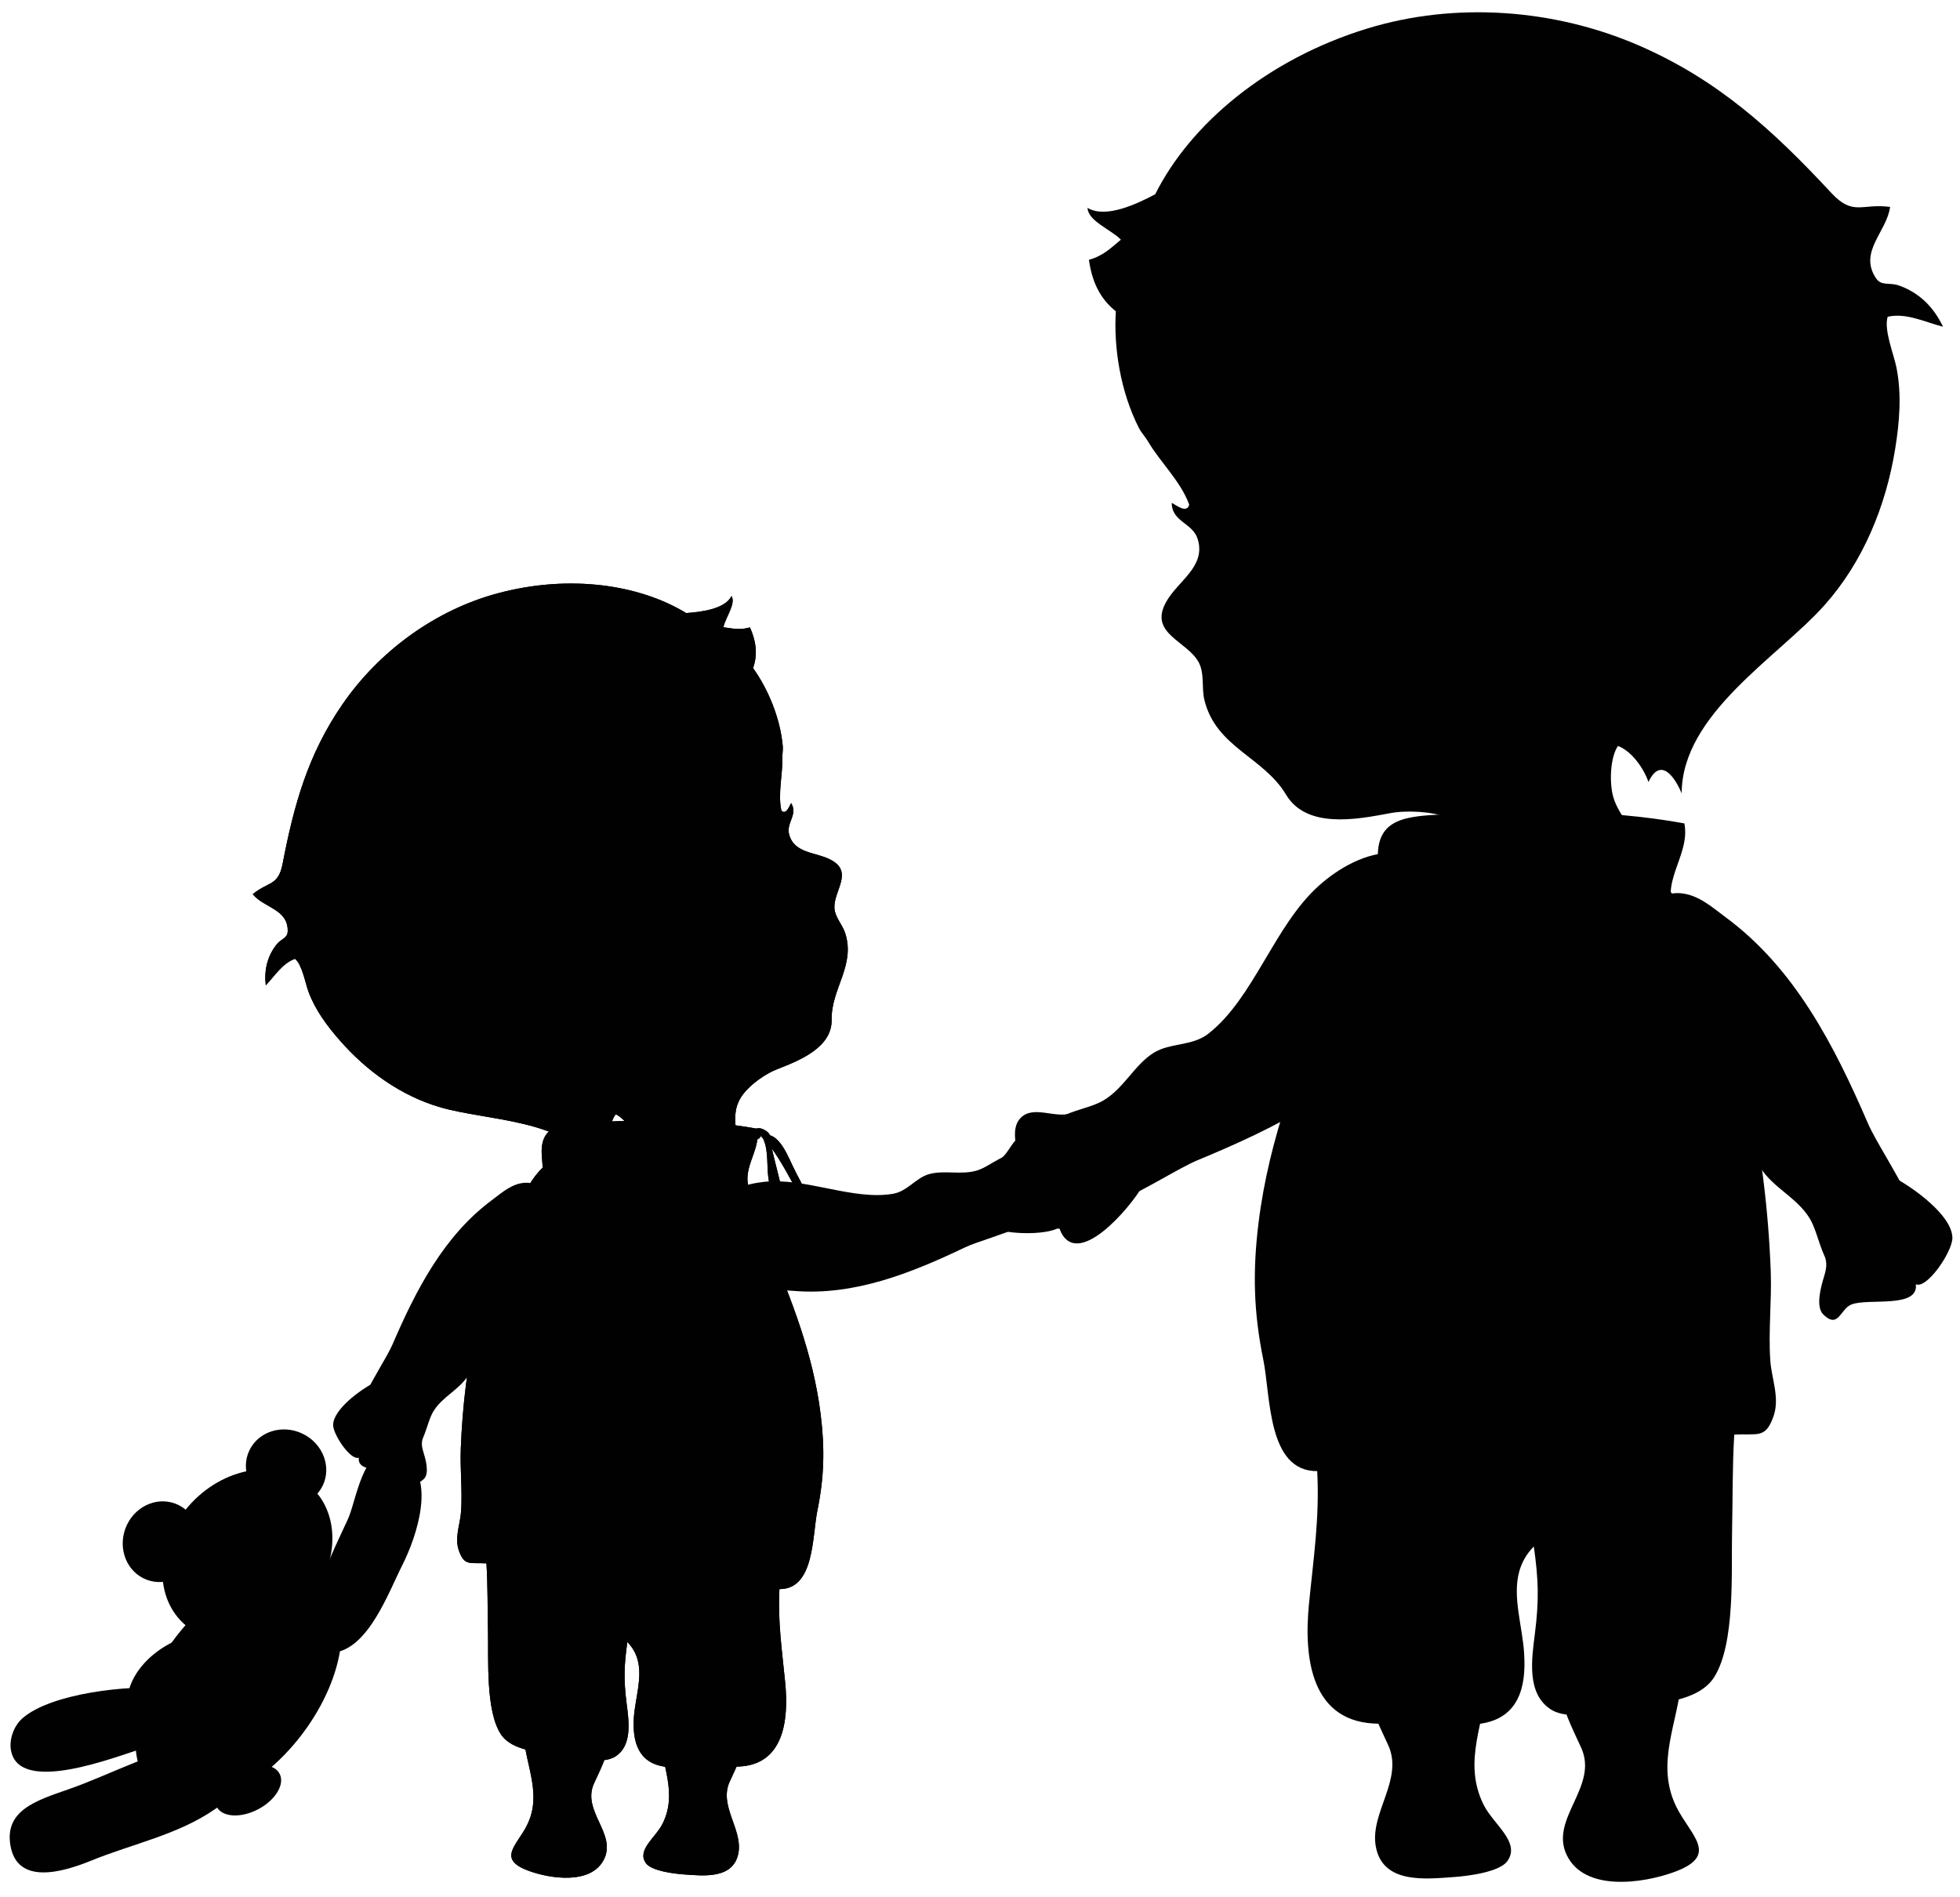
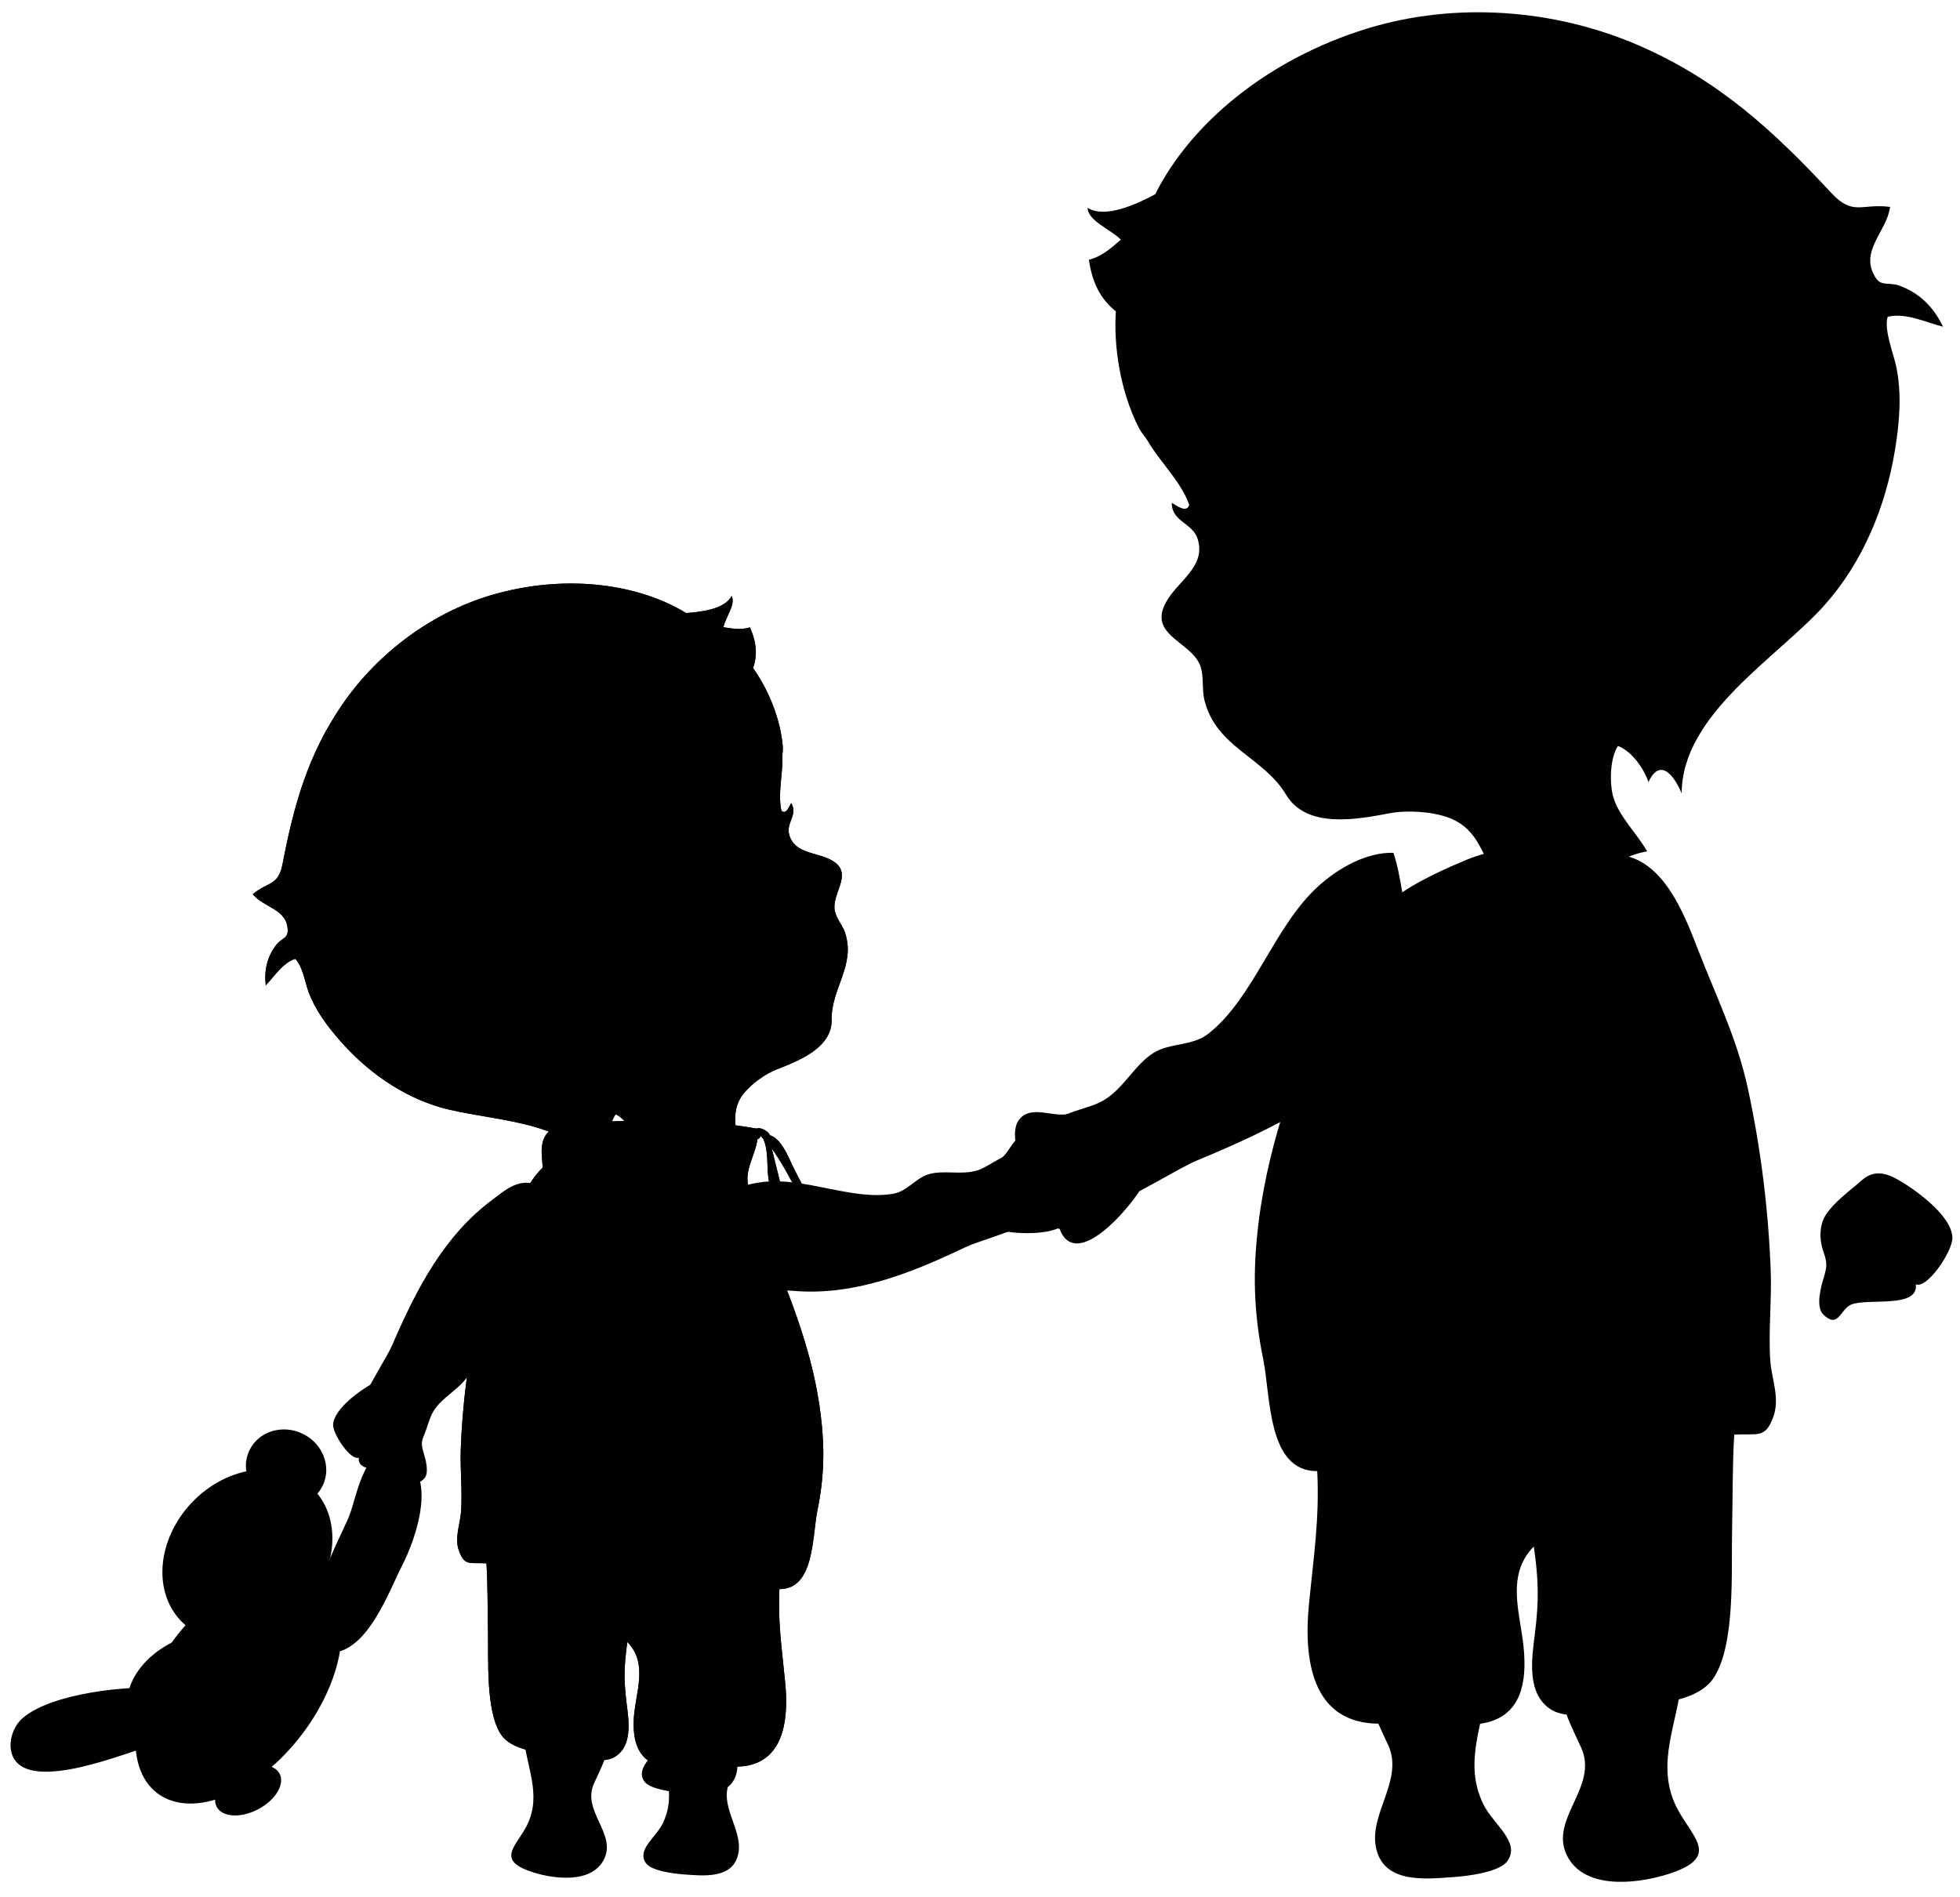
<svg xmlns="http://www.w3.org/2000/svg" version="1.1" id="Laag_1" x="0px" y="0px" viewBox="0 0 267.94 259.35" enable-background="new 0 0 267.94 259.35" xml:space="preserve">
  <path fill-rule="evenodd" clip-rule="evenodd" fill="#010101" d="M153.23,32.77c-1.27,1.04-2.36,2.2-4.37,2.75  c0.51,3.65,1.94,5.63,3.68,7.05c-0.31,4.76,0.57,10.9,3.17,15.98c0.3,0.58,0.89,1.23,1.22,1.79c1.65,2.83,4.48,5.45,5.64,8.66  c-0.33,1.28-1.87,0-2.39-0.25c0.02,2.65,2.87,2.7,3.56,4.98c1.14,3.77-2.74,5.69-4.34,8.6c-2.38,4.31,2.86,5.28,4.46,8.21  c0.83,1.52,0.38,3.51,0.79,5.18c1.59,6.48,8.06,7.75,11.16,12.93c2.79,4.67,9.59,3.41,14.11,2.55c2.39-0.46,5.78-0.26,8.08,0.58  c5.14,1.9,4.54,7.06,8.19,9.76c5.16,3.83,13.4-4.36,18.98-5.13c-1.37-2.43-3.85-4.78-4.62-7.41c-0.55-1.88-0.47-5.38,0.63-7.01  c1.87,0.7,3.53,3.05,4.17,4.93c1.64-3.49,3.59-0.73,4.54,1.55c0.03-10.87,13.15-18.59,19.51-25.71c5.29-5.92,8.41-13.57,9.67-21.34  c0.6-3.71,0.92-7.48,0.18-11.18c-0.38-1.89-1.74-5.11-1.2-6.93c2.52-0.59,5.15,0.75,7.57,1.36c-1.29-2.69-3.22-4.64-6.04-5.64  c-1.3-0.46-2.39,0.13-3.14-1.01c-2.39-3.62,1.51-6.34,1.94-9.73c-3.88-0.52-5.04,1.31-8.04-1.92c-7.95-8.55-15.46-15.45-26.34-20.17  c-11.53-4.99-25.05-5.99-37.09-2.3c-13.74,4.21-24.22,13.11-28.99,22.66c-2.47,1.31-6.76,3.36-9.25,1.86  C148.74,30.23,151.88,31.38,153.23,32.77z" />
  <g>
    <path fill="#010101" d="M250.33,180.43c1.15,0.27,1.54-1.58,2.76-2.07c2.27-0.92,9.22,0.6,8.81-2.77c1.52,0.69,5.01-4.46,5-6.34   c-0.02-3.09-5.43-6.9-7.83-8.17c-1.59-0.84-3.11-0.98-4.53,0.27c-1.6,1.42-3.71,2.89-4.92,4.71c-0.92,1.38-0.93,3.41-0.4,4.93   c0.56,1.59,0.58,2.09,0.1,3.66c-0.37,1.22-1.16,4.01-0.07,5.07C249.68,180.14,250.03,180.36,250.33,180.43z" />
-     <path fill="#010101" d="M257.98,158.42c-1.1-1.9-2.12-3.65-2.63-4.84c-4.59-10.62-10-21.2-19.45-28.17   c-1.84-1.36-3.86-3.23-6.46-3.3c-2.78-0.07-3.84,2-6.21,2.82c-3.3,1.15-6.97,1.31-10.34,2.49c-0.04,3.71,2.21,7.48,4.65,10.12   c5.59,6.05,15.52,8.65,20.5,14.83c1.74,2.16,1.29,5.2,2.7,7.4c1.68,2.61,4.87,3.97,6.6,6.73c1.54,2.46,1.6,6.92,4.77,7.94   c3.83,1.23,10.02-2.32,10.04-6.59C262.16,165.73,259.95,161.83,257.98,158.42z" />
  </g>
  <g>
    <path fill="#010101" d="M138.94,153.8c-0.65,1.91,0.57,4.78,0.63,6.55c0.07,2.05-2.33,5.24,2.05,4.49   c-1.98,0.34,2.12,3.16,3.22,3.16c2.25,6,9.85-3.11,11.3-5.77c0.86-1.58,1.03-3.1-0.21-4.54c-1.4-1.62-2.83-3.75-4.63-4.99   c-1.36-0.93-3.38-0.98-4.9-0.48c-2.19,0.72-5.15-1.16-6.89,0.64C139.24,153.14,139.06,153.46,138.94,153.8z" />
    <path fill="#010101" d="M158.81,161.2c1.92-1.07,3.68-2.06,4.88-2.56c10.68-4.42,21.34-9.67,28.45-19c1.39-1.82,3.29-3.81,3.4-6.41   c0.11-2.78-1.94-3.87-2.72-6.25c-1.1-3.32-1.2-6.98-2.33-10.38c-3.71-0.1-7.51,2.09-10.19,4.49c-6.13,5.49-8.88,15.38-15.14,20.26   c-2.18,1.7-5.22,1.21-7.44,2.59c-2.63,1.64-4.04,4.81-6.83,6.49c-2.48,1.5-6.94,1.49-8.01,4.65c-1.29,3.8,2.16,10.05,6.43,10.13   C151.44,165.25,155.38,163.11,158.81,161.2z" />
  </g>
  <path fill-rule="evenodd" clip-rule="evenodd" fill="#010101" d="M203.52,229.16c0.33-4.12,1.59-10.04-2.42-12.78  c-3.25-2.22-10.24-1.62-14.04-2.23c-1.85,4.93-0.92,10.8-0.3,15.89c0.4,3.3,1.72,5.71,3.03,8.6c2.09,4.63-2.49,9.17-1.73,13.72  c0.88,5.29,6.86,4.55,10.77,4.27c1.74-0.12,6.16-0.65,7.24-2.18c1.83-2.59-1.89-4.96-3.26-7.71  C199.85,240.78,203.04,235.25,203.52,229.16z" />
  <path fill-rule="evenodd" clip-rule="evenodd" fill="#010101" d="M229.89,229.48c0.33-4.12,1.59-10.04-2.42-12.77  c-3.25-2.22-10.24-1.62-14.04-2.23c-1.85,4.93-0.92,10.8-0.3,15.89c0.4,3.3,1.72,5.71,3.03,8.6c2.4,5.3-4.34,9.67-2,14.62  c2.42,5.13,10.47,3.9,14.66,2.38c6.34-2.3,2.32-4.96,0.36-8.9C226.23,241.1,229.41,235.58,229.89,229.48z" />
  <path fill-rule="evenodd" clip-rule="evenodd" fill="#010101" d="M207.7,214.81c0.34-1.19,0.95-2.32,1.98-3.37  c0.63,4.5,0.74,7.22,0.14,11.97c-0.42,3.35-1.18,8.19,2.22,10.33c2.72,1.71,8.26,0.02,11.15-0.37c3.48-0.48,9-0.72,11.13-4.04  c2.93-4.58,2.34-14.57,2.46-19.89c0.1-4.52,0.03-8.81,0.3-13.29c3.2-0.19,4.22,0.59,5.32-2.37c0.97-2.61-0.21-5.18-0.39-7.74  c-0.28-4,0.2-8.13,0.06-12.16c-0.31-8.43-1.35-16.82-3.13-25.07c-1.48-6.86-4.42-12.76-6.92-19.24c-1.9-4.95-4.72-11.88-10.38-12.66  c-7.08-0.98-14.47-2.14-21.24,0.68c-9.18,3.83-14.31,7.18-18.27,16.71c-4.47,10.74-8.63,21.18-10.08,32.87  c-0.82,6.65-0.68,12.22,0.64,18.69c1.03,5.02,0.54,15.32,7.38,15.28c0.33,6.45-0.5,11.77-1.13,18.19  c-0.73,7.41,0.28,16.35,9.64,16.34c4.45-0.01,9.44,0.65,13.84,0c5.16-0.77,6.23-4.95,5.94-9.51  C208.16,222.41,206.7,218.36,207.7,214.81z" />
-   <path fill-rule="evenodd" clip-rule="evenodd" fill="#010101" d="M229.17,125.21c-2.54-4.47,1.96-8.2,1.09-12.63  c-10.89-2-22.2-1.75-33.38-1.21c-5.39,0.26-9.07,0.83-8.46,6.92c0.48,4.89-0.07,7.56-1.11,12.22c9.85,2.11,21.3,1.27,31.02-1.08  c2.69-0.65,10.15-1.95,10.07-5.38" />
  <path fill-rule="evenodd" clip-rule="evenodd" fill="#010101" d="M17.45,233.54c0.58,4,5.34,6.04,10.64,4.55  c5.3-1.49,9.13-5.94,8.56-9.94c-0.57-4-5.34-6.04-10.63-4.55C20.71,225.08,16.88,229.53,17.45,233.54z" />
  <path fill-rule="evenodd" clip-rule="evenodd" fill="#010101" d="M47.69,207.4c-0.97,2.4-10.01,19.32-2.12,18.55  c4.76-0.46,7.55-8.25,9.41-11.92c1.93-3.8,4.92-12.34-0.16-15.08C49.93,196.34,48.86,204.5,47.69,207.4z" />
-   <path fill-rule="evenodd" clip-rule="evenodd" fill="#010101" d="M27.85,238.41c-6.58,0.68-12.41,4.12-18.52,6.24  c-4.45,1.54-8.73,2.91-7.9,7.69c0.93,5.39,7.02,3.69,11.02,2.06c5.68-2.32,11.84-3.52,16.92-7.03  C35.42,243.2,38.21,237.33,27.85,238.41z" />
  <path fill-rule="evenodd" clip-rule="evenodd" fill="#010101" d="M19.65,239c6.01-1.84,13.76-7.11,2.97-8.16  c-4.94-0.48-15.61,0.64-19.55,4.09c-1.26,1.11-1.83,3-1.57,4.39C2.62,245.46,15.8,240.19,19.65,239z" />
  <path fill-rule="evenodd" clip-rule="evenodd" fill="#010101" d="M21.5,245.17c4.79,3.64,13.65,0.03,19.79-8.05  c6.14-8.09,7.23-17.59,2.44-21.23c-4.79-3.64-13.65-0.03-19.79,8.05C17.8,232.03,16.71,241.54,21.5,245.17z" />
  <g>
    <path fill-rule="evenodd" clip-rule="evenodd" fill="#010101" d="M25.02,221.9c4.19,3.98,11.53,3.06,16.39-2.05   c4.86-5.12,5.4-12.49,1.21-16.47c-4.19-3.98-11.53-3.06-16.39,2.05C21.37,210.55,20.83,217.92,25.02,221.9z" />
    <path fill-rule="evenodd" clip-rule="evenodd" fill="#010101" d="M36.86,205.38c2.77,1.33,6.02,0.31,7.26-2.27   c1.24-2.58,0.01-5.76-2.76-7.09c-2.77-1.33-6.02-0.31-7.26,2.27C32.85,200.87,34.09,204.04,36.86,205.38z" />
-     <path fill-rule="evenodd" clip-rule="evenodd" fill="#010101" d="M26.87,212.58c1.06-2.88-0.26-6.02-2.94-7.01   c-2.69-0.99-5.73,0.54-6.79,3.42c-1.06,2.88,0.26,6.02,2.95,7.01C22.76,217,25.8,215.46,26.87,212.58z" />
  </g>
  <path fill-rule="evenodd" clip-rule="evenodd" fill="#010101" d="M29.62,247.03c0.75,1.44,3.29,1.59,5.67,0.34  c2.37-1.25,3.69-3.42,2.93-4.86c-0.75-1.44-3.29-1.59-5.67-0.34C30.18,243.41,28.87,245.59,29.62,247.03z" />
  <path fill-rule="evenodd" clip-rule="evenodd" fill="#010101" d="M98.89,85.76c1.15,0.15,2.22,0.43,3.63,0.02  c1.05,2.36,0.94,4.08,0.43,5.57c1.95,2.72,3.72,6.71,4.06,10.71c0.04,0.46-0.07,1.06-0.06,1.52c0.07,2.3-0.64,4.92-0.13,7.26  c0.67,0.64,1.11-0.69,1.33-1.04c0.98,1.58-0.71,2.68-0.27,4.3c0.73,2.67,3.75,2.37,5.79,3.51c3.02,1.68,0.26,4.22,0.4,6.56  c0.07,1.22,1.08,2.23,1.46,3.38c1.46,4.45-1.92,7.62-1.84,11.87c0.07,3.82-4.45,5.6-7.46,6.77c-1.59,0.62-3.54,2-4.6,3.36  c-2.36,3.05-0.08,5.9-1.25,8.87c-1.65,4.2-9.61,2.39-13.23,4.01c-0.09-1.96,0.52-4.28,0-6.14c-0.37-1.33-1.72-3.38-2.98-3.94  c-0.85,1.12-0.97,3.13-0.65,4.49c-2.28-1.47-2.41,0.9-2.13,2.61c-4.06-6.47-14.76-6.18-21.21-8.06c-5.36-1.56-10.07-4.96-13.71-9.12  c-1.74-1.99-3.33-4.11-4.27-6.6c-0.48-1.27-0.86-3.7-1.86-4.58c-1.72,0.59-2.79,2.36-4.01,3.63c-0.23-2.08,0.19-3.96,1.5-5.61  c0.6-0.76,1.47-0.81,1.5-1.77c0.08-3.05-3.26-3.21-4.78-5.08c2.12-1.76,3.49-1.1,4.08-4.14c1.55-8.06,3.46-14.97,8.19-21.83  c5.01-7.27,12.71-12.9,21.26-15.18c9.76-2.61,19.32-1.2,25.72,2.71c1.96-0.14,5.28-0.51,6.21-2.33  C100.62,82.58,99.17,84.43,98.89,85.76z" />
  <path fill-rule="evenodd" clip-rule="evenodd" fill="#010101" d="M104.05,155.21c1.07,1.52,0.74,4,0.98,5.75  c0.32,2.33,0.99,4.61,1.57,6.88c0.34,1.33,1.12,2.24,1.57,3.4c0.43,1.12,0.18,2.37,0.96,3.26c0.95-2.47,0.33-3.32-0.66-5.43  c-0.83-1.78-1.02-3.87-1.45-5.83c-0.46-2.08-1.03-4.16-1.51-6.22c-0.26-1.11,0.18-1.86-0.95-2.5c-1.09-0.62-1.76-0.16-1.39,1.28  c0.34,0.16,0.34-0.08,0.63-0.16" />
  <path fill-rule="evenodd" clip-rule="evenodd" fill="#010101" d="M104.03,155.37c1.59,1.31,3.42,4.71,4.42,6.56  c0.57,1.05,0.99,2.64,0.88,3.87c-0.21,2.3-2.2,4.09-2.36,6.25c1.12-1.26,2.44-2.25,3.13-3.81c1.6-3.63-0.34-5.83-1.79-8.94  c-0.88-1.89-2.42-5.64-5.01-3.5" />
  <path fill="#010101" d="M57.18,202.7c-0.81,0.19-1.08-1.11-1.94-1.46c-1.6-0.65-6.48,0.42-6.19-1.95c-1.07,0.48-3.52-3.14-3.51-4.46  c0.02-2.17,3.82-4.85,5.51-5.74c1.12-0.59,2.19-0.69,3.19,0.19c1.13,1,2.61,2.03,3.46,3.31c0.65,0.97,0.65,2.4,0.28,3.46  c-0.39,1.12-0.41,1.47-0.07,2.58c0.26,0.85,0.82,2.82,0.05,3.56C57.64,202.5,57.4,202.65,57.18,202.7z" />
  <path fill="#010101" d="M51.8,187.23c0.77-1.34,1.49-2.56,1.85-3.4c3.22-7.46,7.03-14.9,13.67-19.8c1.29-0.96,2.71-2.27,4.54-2.32  c1.96-0.05,2.7,1.4,4.37,1.98c2.32,0.81,4.9,0.92,7.27,1.75c0.03,2.61-1.55,5.26-3.27,7.12c-3.93,4.25-10.91,6.08-14.41,10.42  c-1.22,1.52-0.91,3.66-1.9,5.2c-1.18,1.83-3.43,2.79-4.64,4.73c-1.08,1.73-1.12,4.86-3.35,5.58c-2.69,0.86-7.04-1.63-7.05-4.63  C48.87,192.37,50.43,189.63,51.8,187.23z" />
  <path fill-rule="evenodd" clip-rule="evenodd" fill="#010101" d="M90.09,236.96c-0.23-2.9-1.11-7.06,1.7-8.98  c2.28-1.56,7.2-1.14,9.87-1.57c1.3,3.46,0.65,7.59,0.21,11.17c-0.28,2.32-1.21,4.01-2.13,6.04c-1.47,3.26,1.75,6.45,1.22,9.65  c-0.62,3.71-4.82,3.2-7.57,3c-1.23-0.09-4.33-0.46-5.09-1.53c-1.29-1.82,1.33-3.48,2.29-5.42  C92.67,245.12,90.43,241.24,90.09,236.96z" />
-   <path fill-rule="evenodd" clip-rule="evenodd" fill="#010101" d="M71.55,237.18c-0.23-2.9-1.12-7.05,1.7-8.98  c2.28-1.56,7.2-1.14,9.87-1.57c1.3,3.46,0.65,7.59,0.21,11.17c-0.28,2.32-1.21,4.02-2.13,6.05c-1.69,3.73,3.05,6.8,1.41,10.28  c-1.7,3.61-7.36,2.74-10.3,1.67c-4.46-1.62-1.63-3.49-0.26-6.26C74.13,245.35,71.89,241.47,71.55,237.18z" />
  <path fill-rule="evenodd" clip-rule="evenodd" fill="#010101" d="M87.15,226.87c-0.24-0.84-0.67-1.63-1.39-2.37  c-0.44,3.16-0.52,5.08-0.1,8.41c0.3,2.36,0.83,5.76-1.56,7.26c-1.91,1.2-5.8,0.02-7.84-0.26c-2.44-0.33-6.33-0.51-7.82-2.84  c-2.06-3.22-1.65-10.24-1.73-13.98c-0.07-3.18-0.02-6.19-0.21-9.34c-2.25-0.14-2.97,0.41-3.74-1.66c-0.68-1.83,0.15-3.64,0.27-5.44  c0.19-2.81-0.14-5.72-0.04-8.54c0.22-5.92,0.95-11.82,2.2-17.62c1.04-4.82,3.11-8.97,4.86-13.52c1.34-3.48,3.32-8.35,7.29-8.9  c4.97-0.69,10.17-1.51,14.93,0.48c6.45,2.69,10.06,5.05,12.84,11.74c3.14,7.55,6.06,14.89,7.08,23.11  c0.58,4.67,0.48,8.59-0.45,13.13c-0.72,3.53-0.38,10.77-5.19,10.74c-0.23,4.53,0.35,8.27,0.79,12.79c0.51,5.21-0.2,11.49-6.78,11.48  c-3.13,0-6.64,0.46-9.73,0c-3.63-0.54-4.38-3.48-4.18-6.69C86.83,232.21,87.86,229.37,87.15,226.87z" />
  <path fill-rule="evenodd" clip-rule="evenodd" fill="#010101" d="M102.73,163.19c-1.78-3.14,1.38-5.76,0.77-8.87  c-7.66-1.4-15.61-1.23-23.46-0.85c-3.79,0.18-6.37,0.58-5.95,4.86c0.34,3.43-0.05,5.31-0.78,8.59c6.93,1.48,14.97,0.89,21.81-0.76  c1.89-0.46,7.14-1.37,7.08-3.78" />
  <path fill-rule="evenodd" clip-rule="evenodd" fill="#010101" d="M98.89,85.76c1.15,0.15,2.22,0.43,3.63,0.02  c1.05,2.36,0.94,4.08,0.43,5.57c1.95,2.72,3.72,6.71,4.06,10.71c0.04,0.46-0.07,1.06-0.06,1.52c0.07,2.3-0.64,4.92-0.13,7.26  c0.67,0.64,1.11-0.69,1.33-1.04c0.98,1.58-0.71,2.68-0.27,4.3c0.73,2.67,3.75,2.37,5.79,3.51c3.02,1.68,0.26,4.22,0.4,6.56  c0.07,1.22,1.08,2.23,1.46,3.38c1.46,4.45-1.92,7.62-1.84,11.87c0.07,3.82-4.45,5.6-7.46,6.77c-1.59,0.62-3.54,2-4.6,3.36  c-2.36,3.05-0.08,5.9-1.25,8.87c-1.65,4.2-9.61,2.39-13.23,4.01c-0.09-1.96,0.52-4.28,0-6.14c-0.37-1.33-1.72-3.38-2.98-3.94  c-0.85,1.12-0.97,3.13-0.65,4.49c-2.28-1.47-2.41,0.9-2.13,2.61c-4.06-6.47-14.76-6.18-21.21-8.06c-5.36-1.56-10.07-4.96-13.71-9.12  c-1.74-1.99-3.33-4.11-4.27-6.6c-0.48-1.27-0.86-3.7-1.86-4.58c-1.72,0.59-2.79,2.36-4.01,3.63c-0.23-2.08,0.19-3.96,1.5-5.61  c0.6-0.76,1.47-0.81,1.5-1.77c0.08-3.05-3.26-3.21-4.78-5.08c2.12-1.76,3.49-1.1,4.08-4.14c1.55-8.06,3.46-14.97,8.19-21.83  c5.01-7.27,12.71-12.9,21.26-15.18c9.76-2.61,19.32-1.2,25.72,2.71c1.96-0.14,5.28-0.51,6.21-2.33  C100.62,82.58,99.17,84.43,98.89,85.76z" />
  <path fill-rule="evenodd" clip-rule="evenodd" fill="#010101" d="M104.05,155.21c1.07,1.52,0.74,4,0.98,5.75  c0.32,2.33,0.99,4.61,1.57,6.88c0.34,1.33,1.12,2.24,1.57,3.4c0.43,1.12,0.18,2.37,0.96,3.26c0.95-2.47,0.33-3.32-0.66-5.43  c-0.83-1.78-1.02-3.87-1.45-5.83c-0.46-2.08-1.03-4.16-1.51-6.22c-0.26-1.11,0.18-1.86-0.95-2.5c-1.09-0.62-1.76-0.16-1.39,1.28  c0.34,0.16,0.34-0.08,0.63-0.16" />
  <path fill-rule="evenodd" clip-rule="evenodd" fill="#010101" d="M104.03,155.37c1.59,1.31,3.42,4.71,4.42,6.56  c0.57,1.05,0.99,2.64,0.88,3.87c-0.21,2.3-2.2,4.09-2.36,6.25c1.12-1.26,2.44-2.25,3.13-3.81c1.6-3.63-0.34-5.83-1.79-8.94  c-0.88-1.89-2.42-5.64-5.01-3.5" />
  <path fill="#010101" d="M140.97,155.37c1.3,0.56,2.23,2.55,3.12,3.41c1.04,1,3.83,1.25,1.38,3.18c1.11-0.88,0.65,2.59,0.14,3.17  c2.08,4-6.26,3.68-8.33,3.19c-1.23-0.29-2.1-0.92-2.27-2.24c-0.19-1.49-0.63-3.24-0.43-4.77c0.15-1.15,1.08-2.23,2.06-2.79  c1.4-0.8,1.82-3.24,3.58-3.3C140.48,155.22,140.73,155.27,140.97,155.37z" />
  <path fill="#010101" d="M135.48,169.23c-1.46,0.5-2.81,0.95-3.63,1.35c-7.33,3.5-15.09,6.6-23.31,5.92  c-1.6-0.13-3.54-0.07-4.95-1.24c-1.5-1.25-1.11-2.83-1.99-4.36c-1.22-2.13-3.08-3.91-4.32-6.1c1.7-1.98,4.63-2.94,7.14-3.21  c5.75-0.62,12.21,2.59,17.7,1.62c1.92-0.34,3.09-2.16,4.85-2.67c2.09-0.6,4.42,0.15,6.6-0.51c1.95-0.59,4.05-2.92,6.19-2  c2.59,1.12,4.23,5.86,2.27,8.12C141.07,167.28,138.1,168.33,135.48,169.23z" />
-   <path fill-rule="evenodd" clip-rule="evenodd" fill="#010101" d="M90.09,236.96c-0.23-2.9-1.11-7.06,1.7-8.98  c2.28-1.56,7.2-1.14,9.87-1.57c1.3,3.46,0.65,7.59,0.21,11.17c-0.28,2.32-1.21,4.01-2.13,6.04c-1.47,3.26,1.75,6.45,1.22,9.65  c-0.62,3.71-4.82,3.2-7.57,3c-1.23-0.09-4.33-0.46-5.09-1.53c-1.29-1.82,1.33-3.48,2.29-5.42  C92.67,245.12,90.43,241.24,90.09,236.96z" />
+   <path fill-rule="evenodd" clip-rule="evenodd" fill="#010101" d="M90.09,236.96c-0.23-2.9-1.11-7.06,1.7-8.98  c2.28-1.56,7.2-1.14,9.87-1.57c-0.28,2.32-1.21,4.01-2.13,6.04c-1.47,3.26,1.75,6.45,1.22,9.65  c-0.62,3.71-4.82,3.2-7.57,3c-1.23-0.09-4.33-0.46-5.09-1.53c-1.29-1.82,1.33-3.48,2.29-5.42  C92.67,245.12,90.43,241.24,90.09,236.96z" />
  <path fill-rule="evenodd" clip-rule="evenodd" fill="#010101" d="M71.55,237.18c-0.23-2.9-1.12-7.05,1.7-8.98  c2.28-1.56,7.2-1.14,9.87-1.57c1.3,3.46,0.65,7.59,0.21,11.17c-0.28,2.32-1.21,4.02-2.13,6.05c-1.69,3.73,3.05,6.8,1.41,10.28  c-1.7,3.61-7.36,2.74-10.3,1.67c-4.46-1.62-1.63-3.49-0.26-6.26C74.13,245.35,71.89,241.47,71.55,237.18z" />
  <path fill-rule="evenodd" clip-rule="evenodd" fill="#010101" d="M87.15,226.87c-0.24-0.84-0.67-1.63-1.39-2.37  c-0.44,3.16-0.52,5.08-0.1,8.41c0.3,2.36,0.83,5.76-1.56,7.26c-1.91,1.2-5.8,0.02-7.84-0.26c-2.44-0.33-6.33-0.51-7.82-2.84  c-2.06-3.22-1.65-10.24-1.73-13.98c-0.07-3.18-0.02-6.19-0.21-9.34c-2.25-0.14-2.97,0.41-3.74-1.66c-0.68-1.83,0.15-3.64,0.27-5.44  c0.19-2.81-0.14-5.72-0.04-8.54c0.22-5.92,0.95-11.82,2.2-17.62c1.04-4.82,3.11-8.97,4.86-13.52c1.34-3.48,3.32-8.35,7.29-8.9  c4.97-0.69,10.17-1.51,14.93,0.48c6.45,2.69,10.06,5.05,12.84,11.74c3.14,7.55,6.06,14.89,7.08,23.11  c0.58,4.67,0.48,8.59-0.45,13.13c-0.72,3.53-0.38,10.77-5.19,10.74c-0.23,4.53,0.35,8.27,0.79,12.79c0.51,5.21-0.2,11.49-6.78,11.48  c-3.13,0-6.64,0.46-9.73,0c-3.63-0.54-4.38-3.48-4.18-6.69C86.83,232.21,87.86,229.37,87.15,226.87z" />
  <path fill-rule="evenodd" clip-rule="evenodd" fill="#010101" d="M102.73,163.19c-1.78-3.14,1.38-5.76,0.77-8.87  c-7.66-1.4-15.61-1.23-23.46-0.85c-3.79,0.18-6.37,0.58-5.95,4.86c0.34,3.43-0.05,5.31-0.78,8.59c6.93,1.48,14.97,0.89,21.81-0.76  c1.89-0.46,7.14-1.37,7.08-3.78" />
</svg>